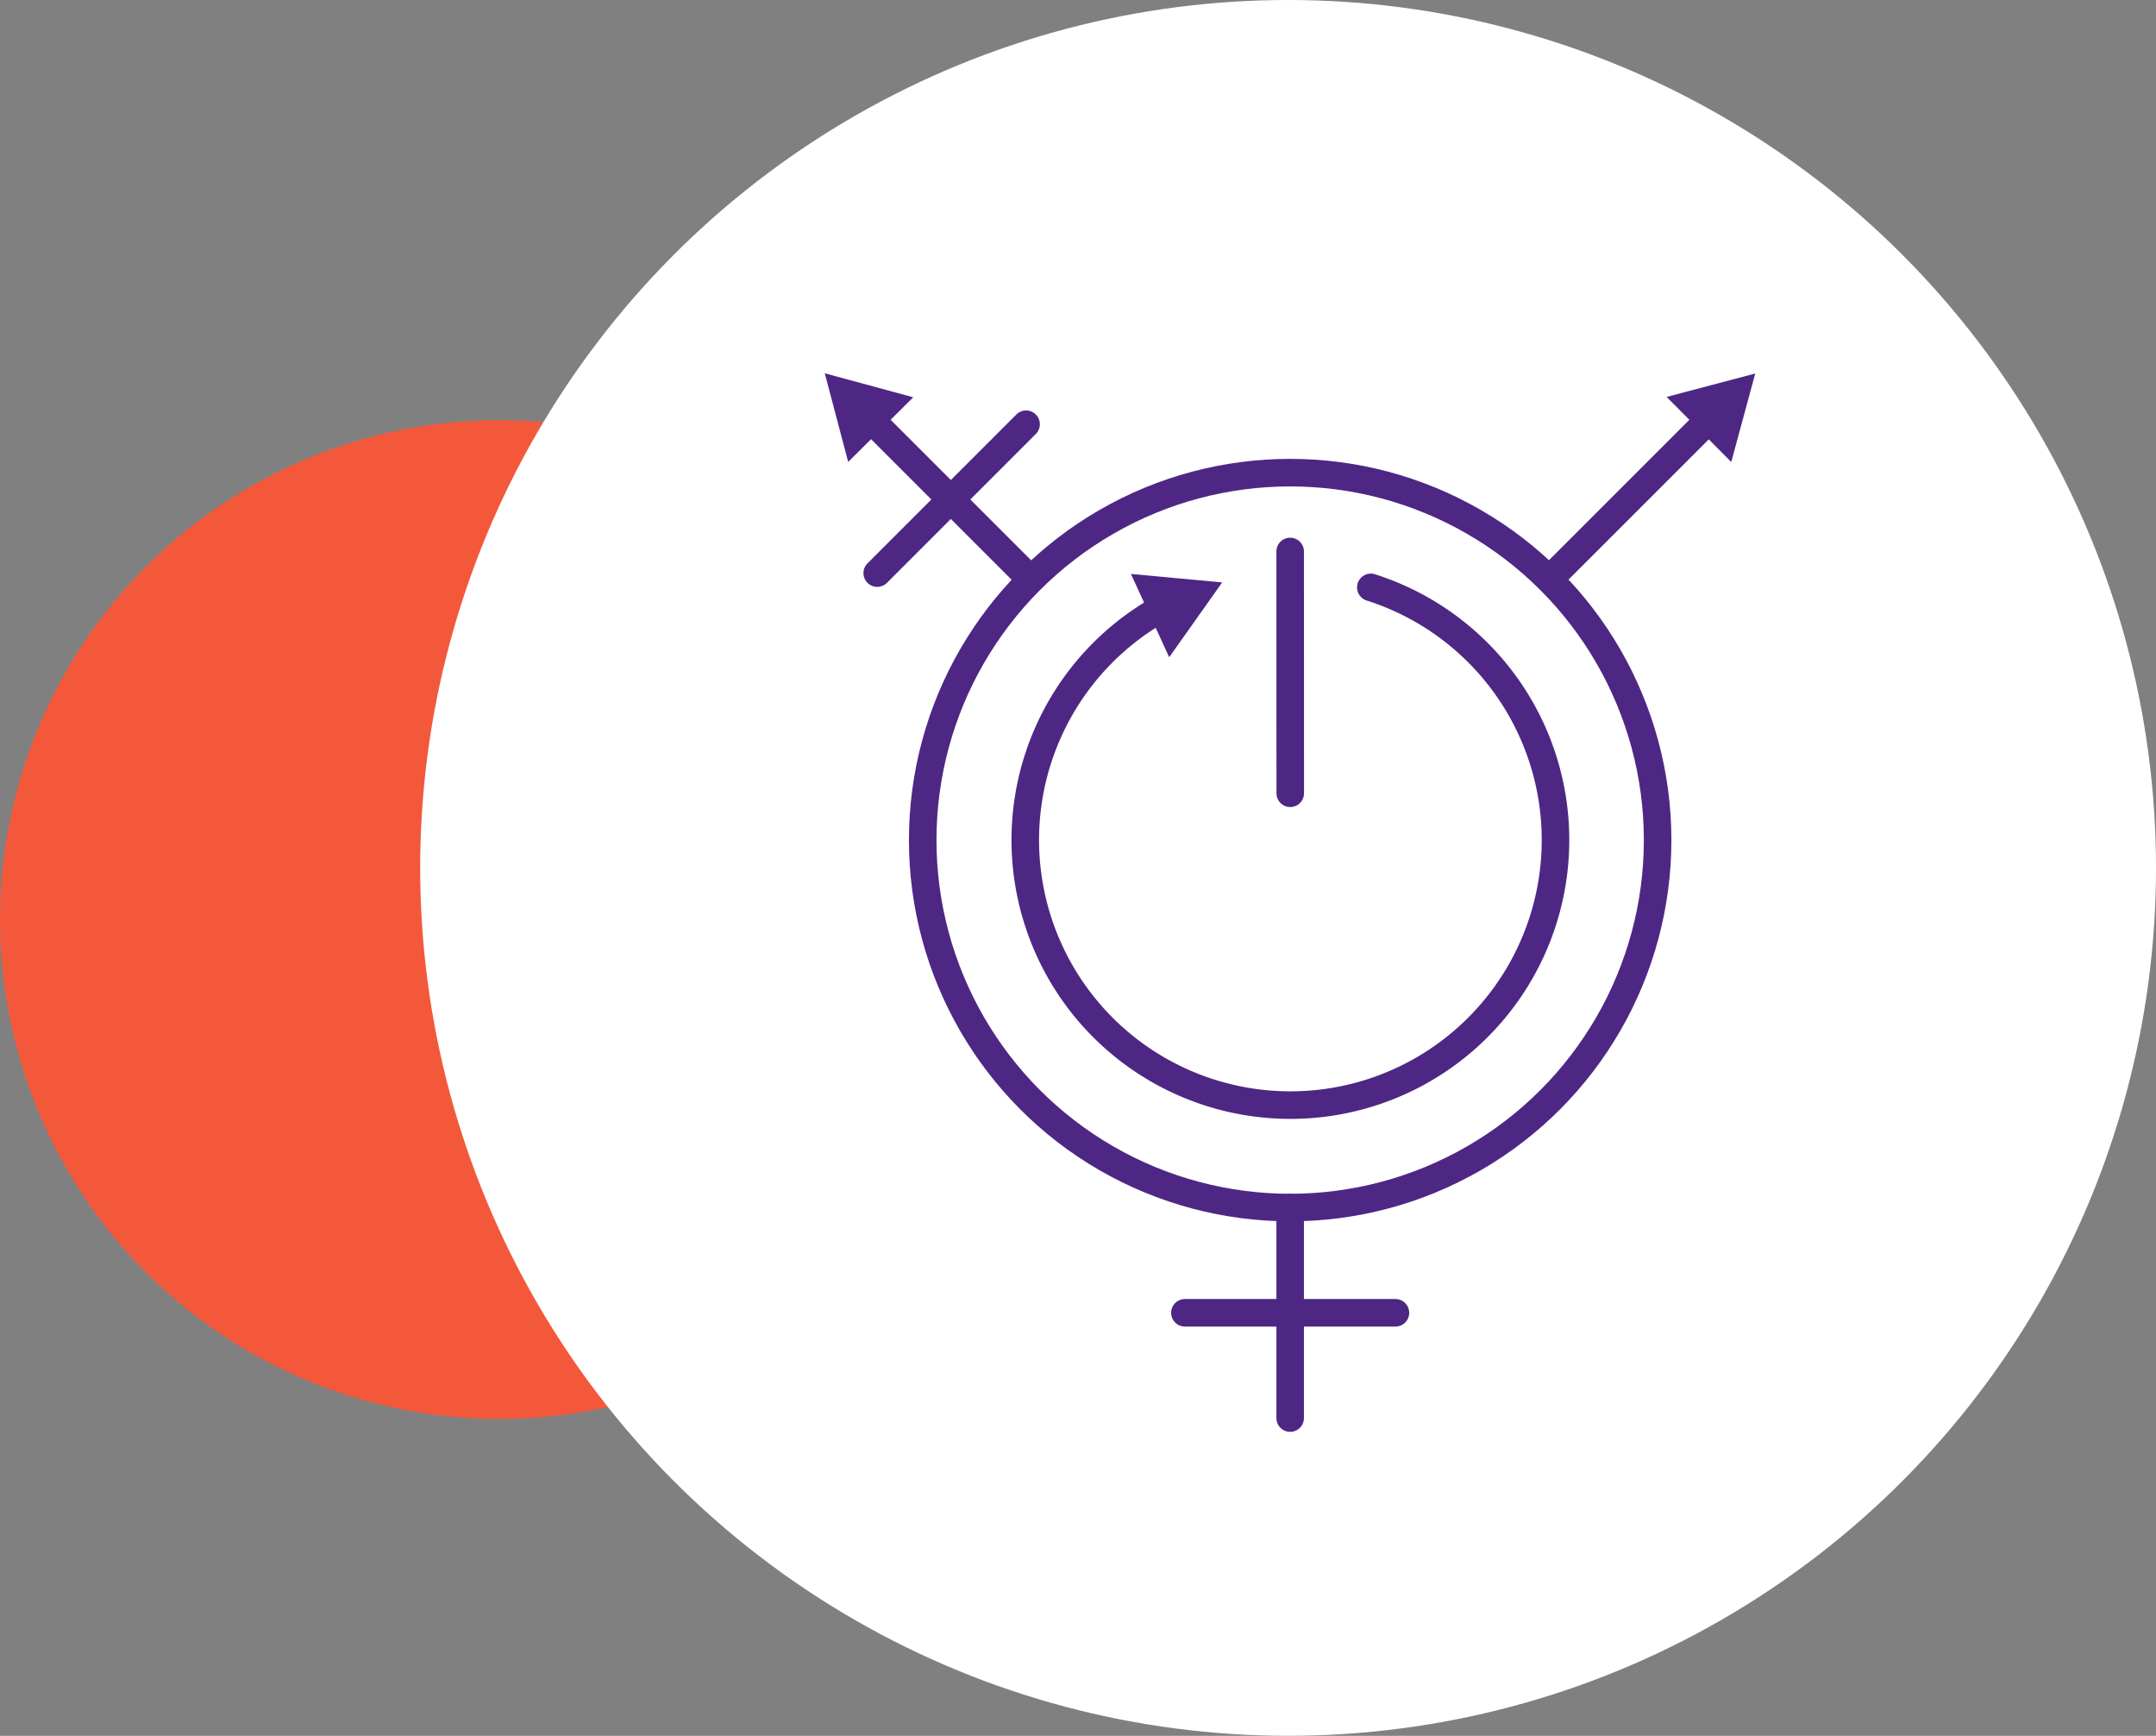
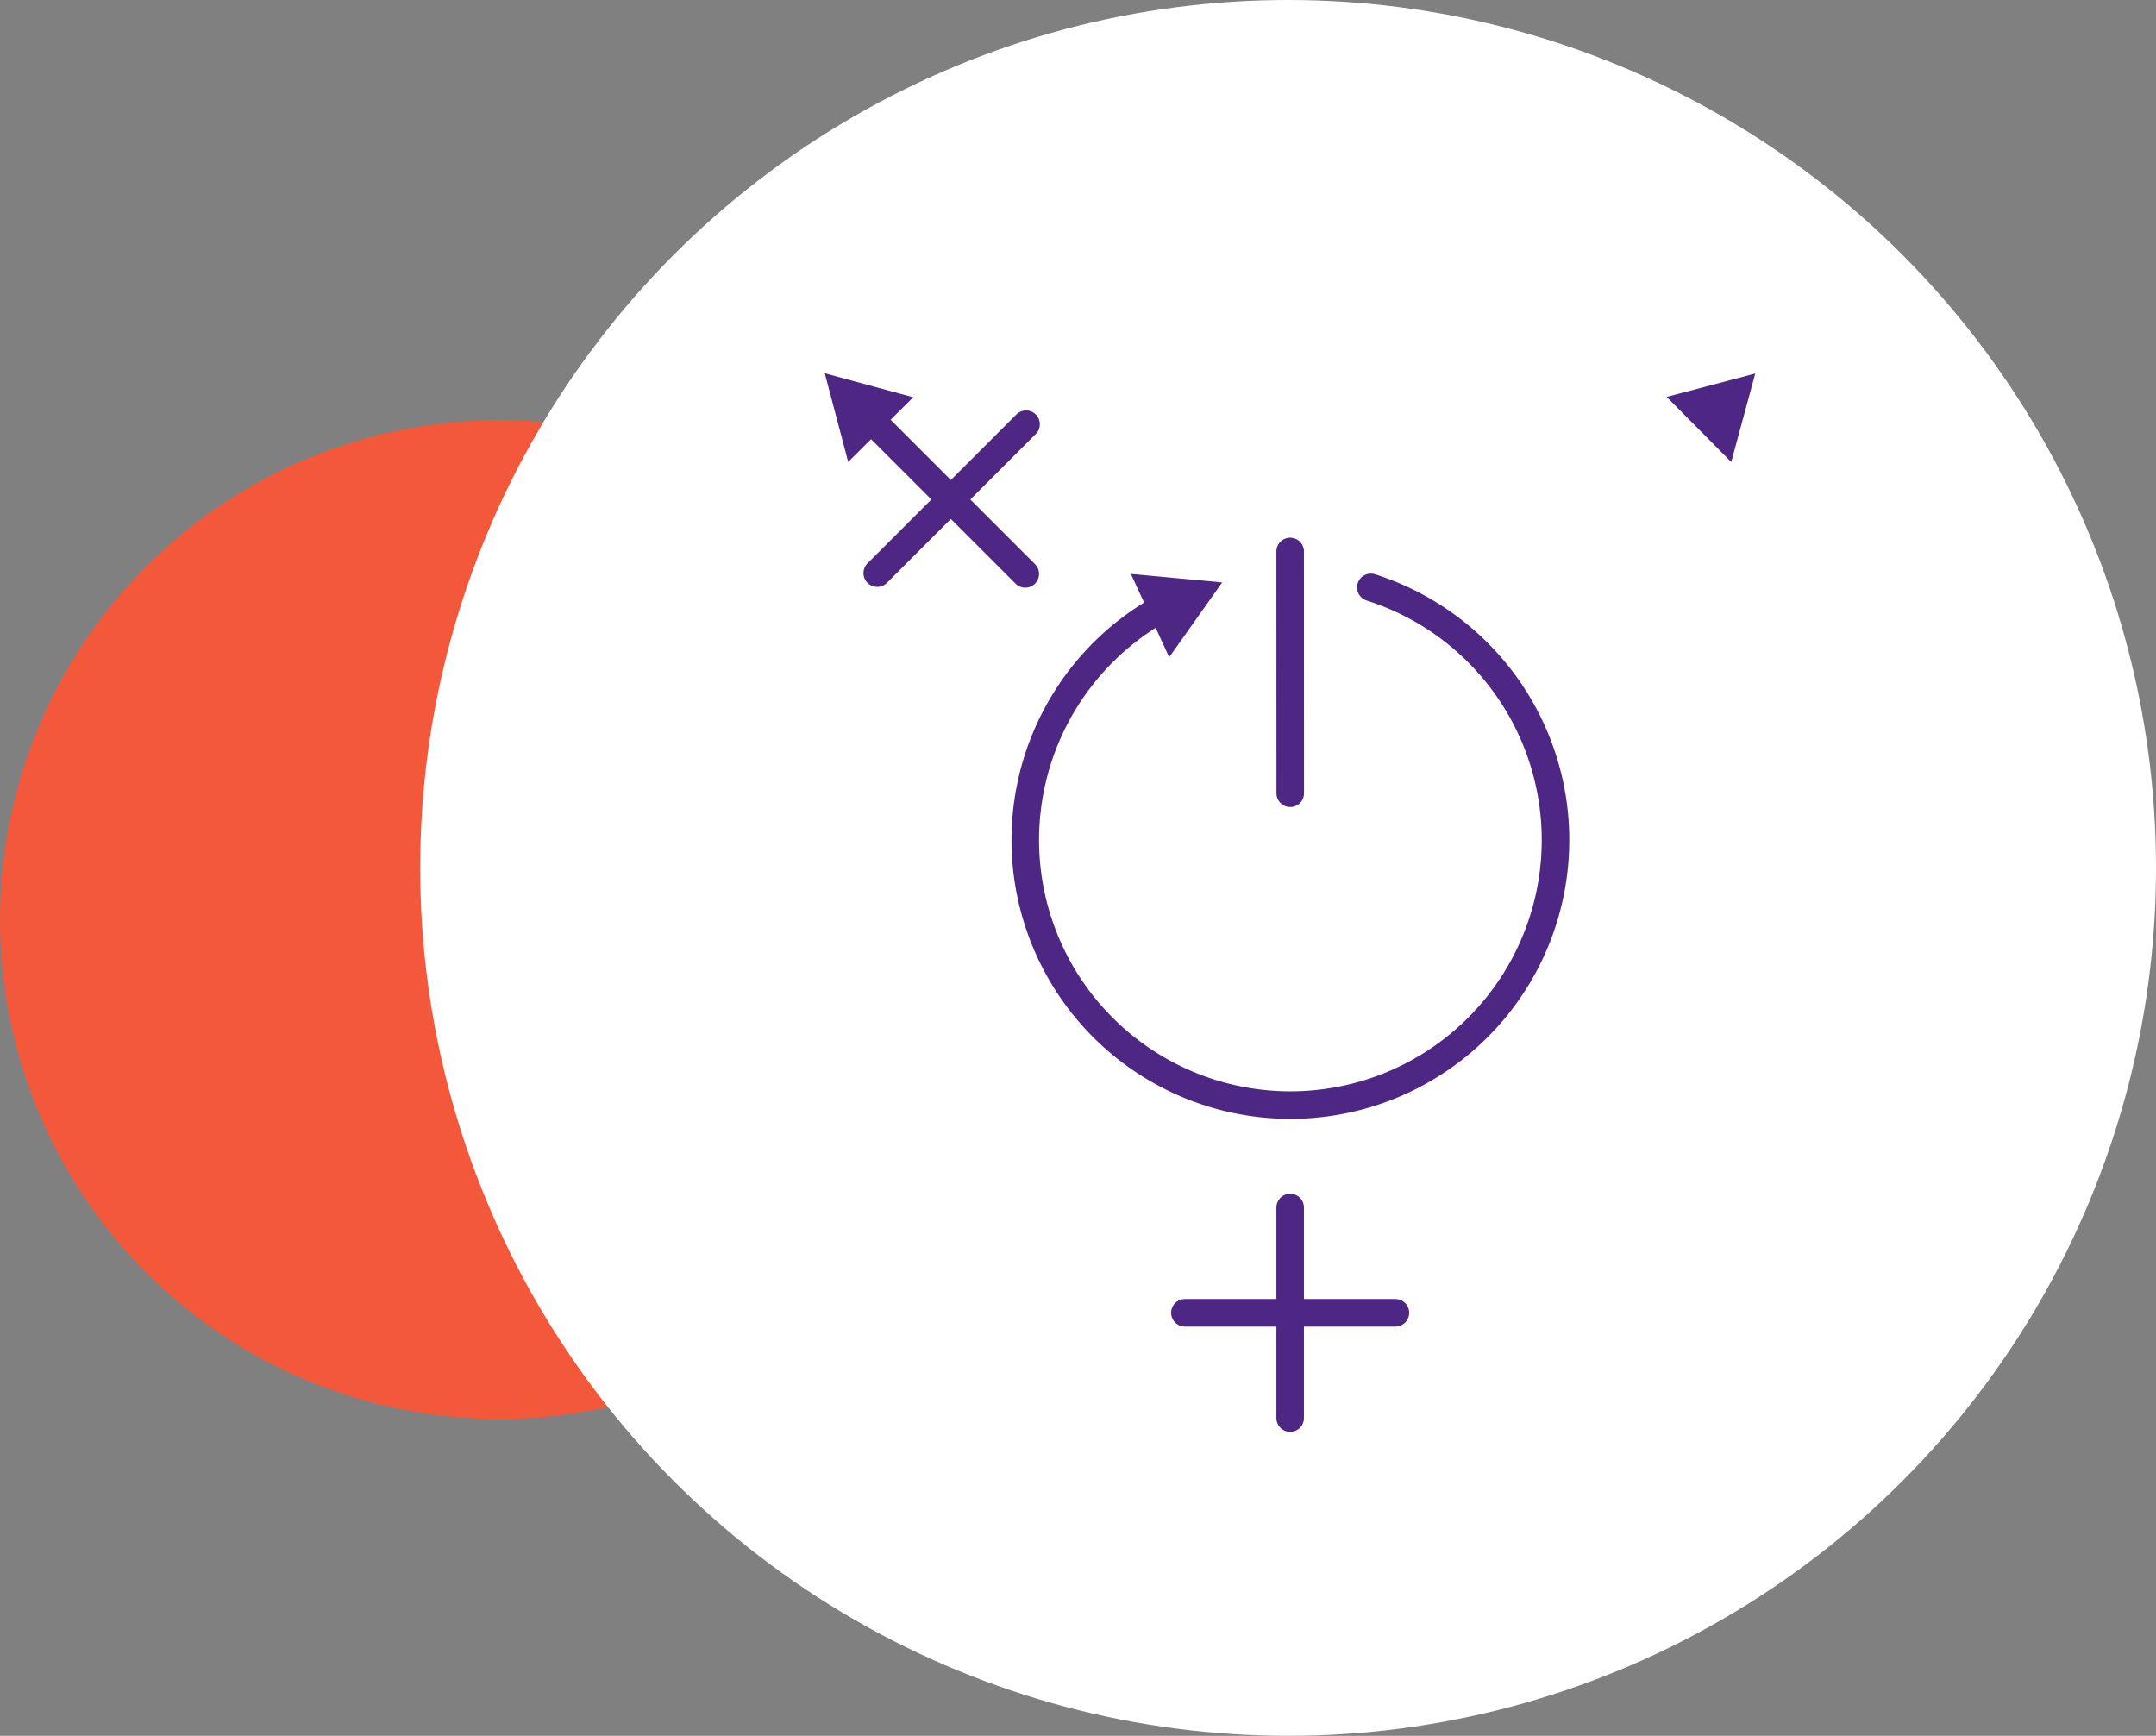
<svg xmlns="http://www.w3.org/2000/svg" width="313" height="252" viewBox="0 0 313 252">
  <rect x="0" y="0" width="313" height="252" fill="#808080" stroke="none" />
  <g id="Group_4996" data-name="Group 4996" transform="translate(-127 -6936.158)">
    <circle id="Ellipse_3323" data-name="Ellipse 3323" cx="72.5" cy="72.5" r="72.5" transform="translate(127 6997.158)" fill="#f4583b" />
    <circle id="Ellipse_3322" data-name="Ellipse 3322" cx="126" cy="126" r="126" transform="translate(188 6936.158)" fill="#fff" />
    <g id="Group_4995" data-name="Group 4995" transform="translate(246.731 6990.351)">
-       <circle id="Ellipse_3252" data-name="Ellipse 3252" cx="53.346" cy="53.346" r="53.346" transform="translate(14.224 14.424)" fill="none" stroke="#4e2784" stroke-linecap="round" stroke-linejoin="round" stroke-width="4" />
      <path id="Path_11640" data-name="Path 11640" d="M1136.742,493.97a38.488,38.488,0,1,1-29.279,2.444" transform="translate(-1057.458 -462.887)" fill="none" stroke="#4e2784" stroke-linecap="round" stroke-linejoin="round" stroke-width="4" />
      <path id="Path_11641" data-name="Path 11641" d="M1100.484,498.6l-2.78-6.047,6.626.616,6.627.616-3.847,5.43-3.847,5.431Z" transform="translate(-1053.255 -463.424)" fill="#4e2784" />
      <path id="Path_11642" data-name="Path 11642" d="M1073.564,479.584l-4.72,4.691-1.7-6.434-1.7-6.434,6.423,1.742,6.423,1.742Z" transform="translate(-1065.439 -471.408)" fill="#4e2784" />
      <path id="Path_11643" data-name="Path 11643" d="M1158.85,479.552l-4.692-4.72,6.433-1.7,6.434-1.7-1.742,6.423-1.743,6.423Z" transform="translate(-1031.935 -471.401)" fill="#4e2784" />
      <line id="Line_306" data-name="Line 306" x2="0.011" y2="35.106" transform="translate(67.57 25.867)" fill="none" stroke="#4e2784" stroke-linecap="round" stroke-linejoin="round" stroke-width="4" />
      <line id="Line_307" data-name="Line 307" y2="30.563" transform="translate(67.57 121.114)" fill="none" stroke="#4e2784" stroke-linecap="round" stroke-linejoin="round" stroke-width="4" />
-       <line id="Line_308" data-name="Line 308" x1="21.611" y2="21.611" transform="translate(106.097 7.397)" fill="none" stroke="#4e2784" stroke-linecap="round" stroke-linejoin="round" stroke-width="4" />
      <line id="Line_309" data-name="Line 309" x2="21.611" y2="21.611" transform="translate(7.504 7.514)" fill="none" stroke="#4e2784" stroke-linecap="round" stroke-linejoin="round" stroke-width="4" />
      <line id="Line_310" data-name="Line 310" x2="30.563" transform="translate(52.289 136.395)" fill="none" stroke="#4e2784" stroke-linecap="round" stroke-linejoin="round" stroke-width="4" />
      <line id="Line_311" data-name="Line 311" y1="21.611" x2="21.611" transform="translate(7.621 7.397)" fill="none" stroke="#4e2784" stroke-linecap="round" stroke-linejoin="round" stroke-width="4" />
    </g>
  </g>
</svg>